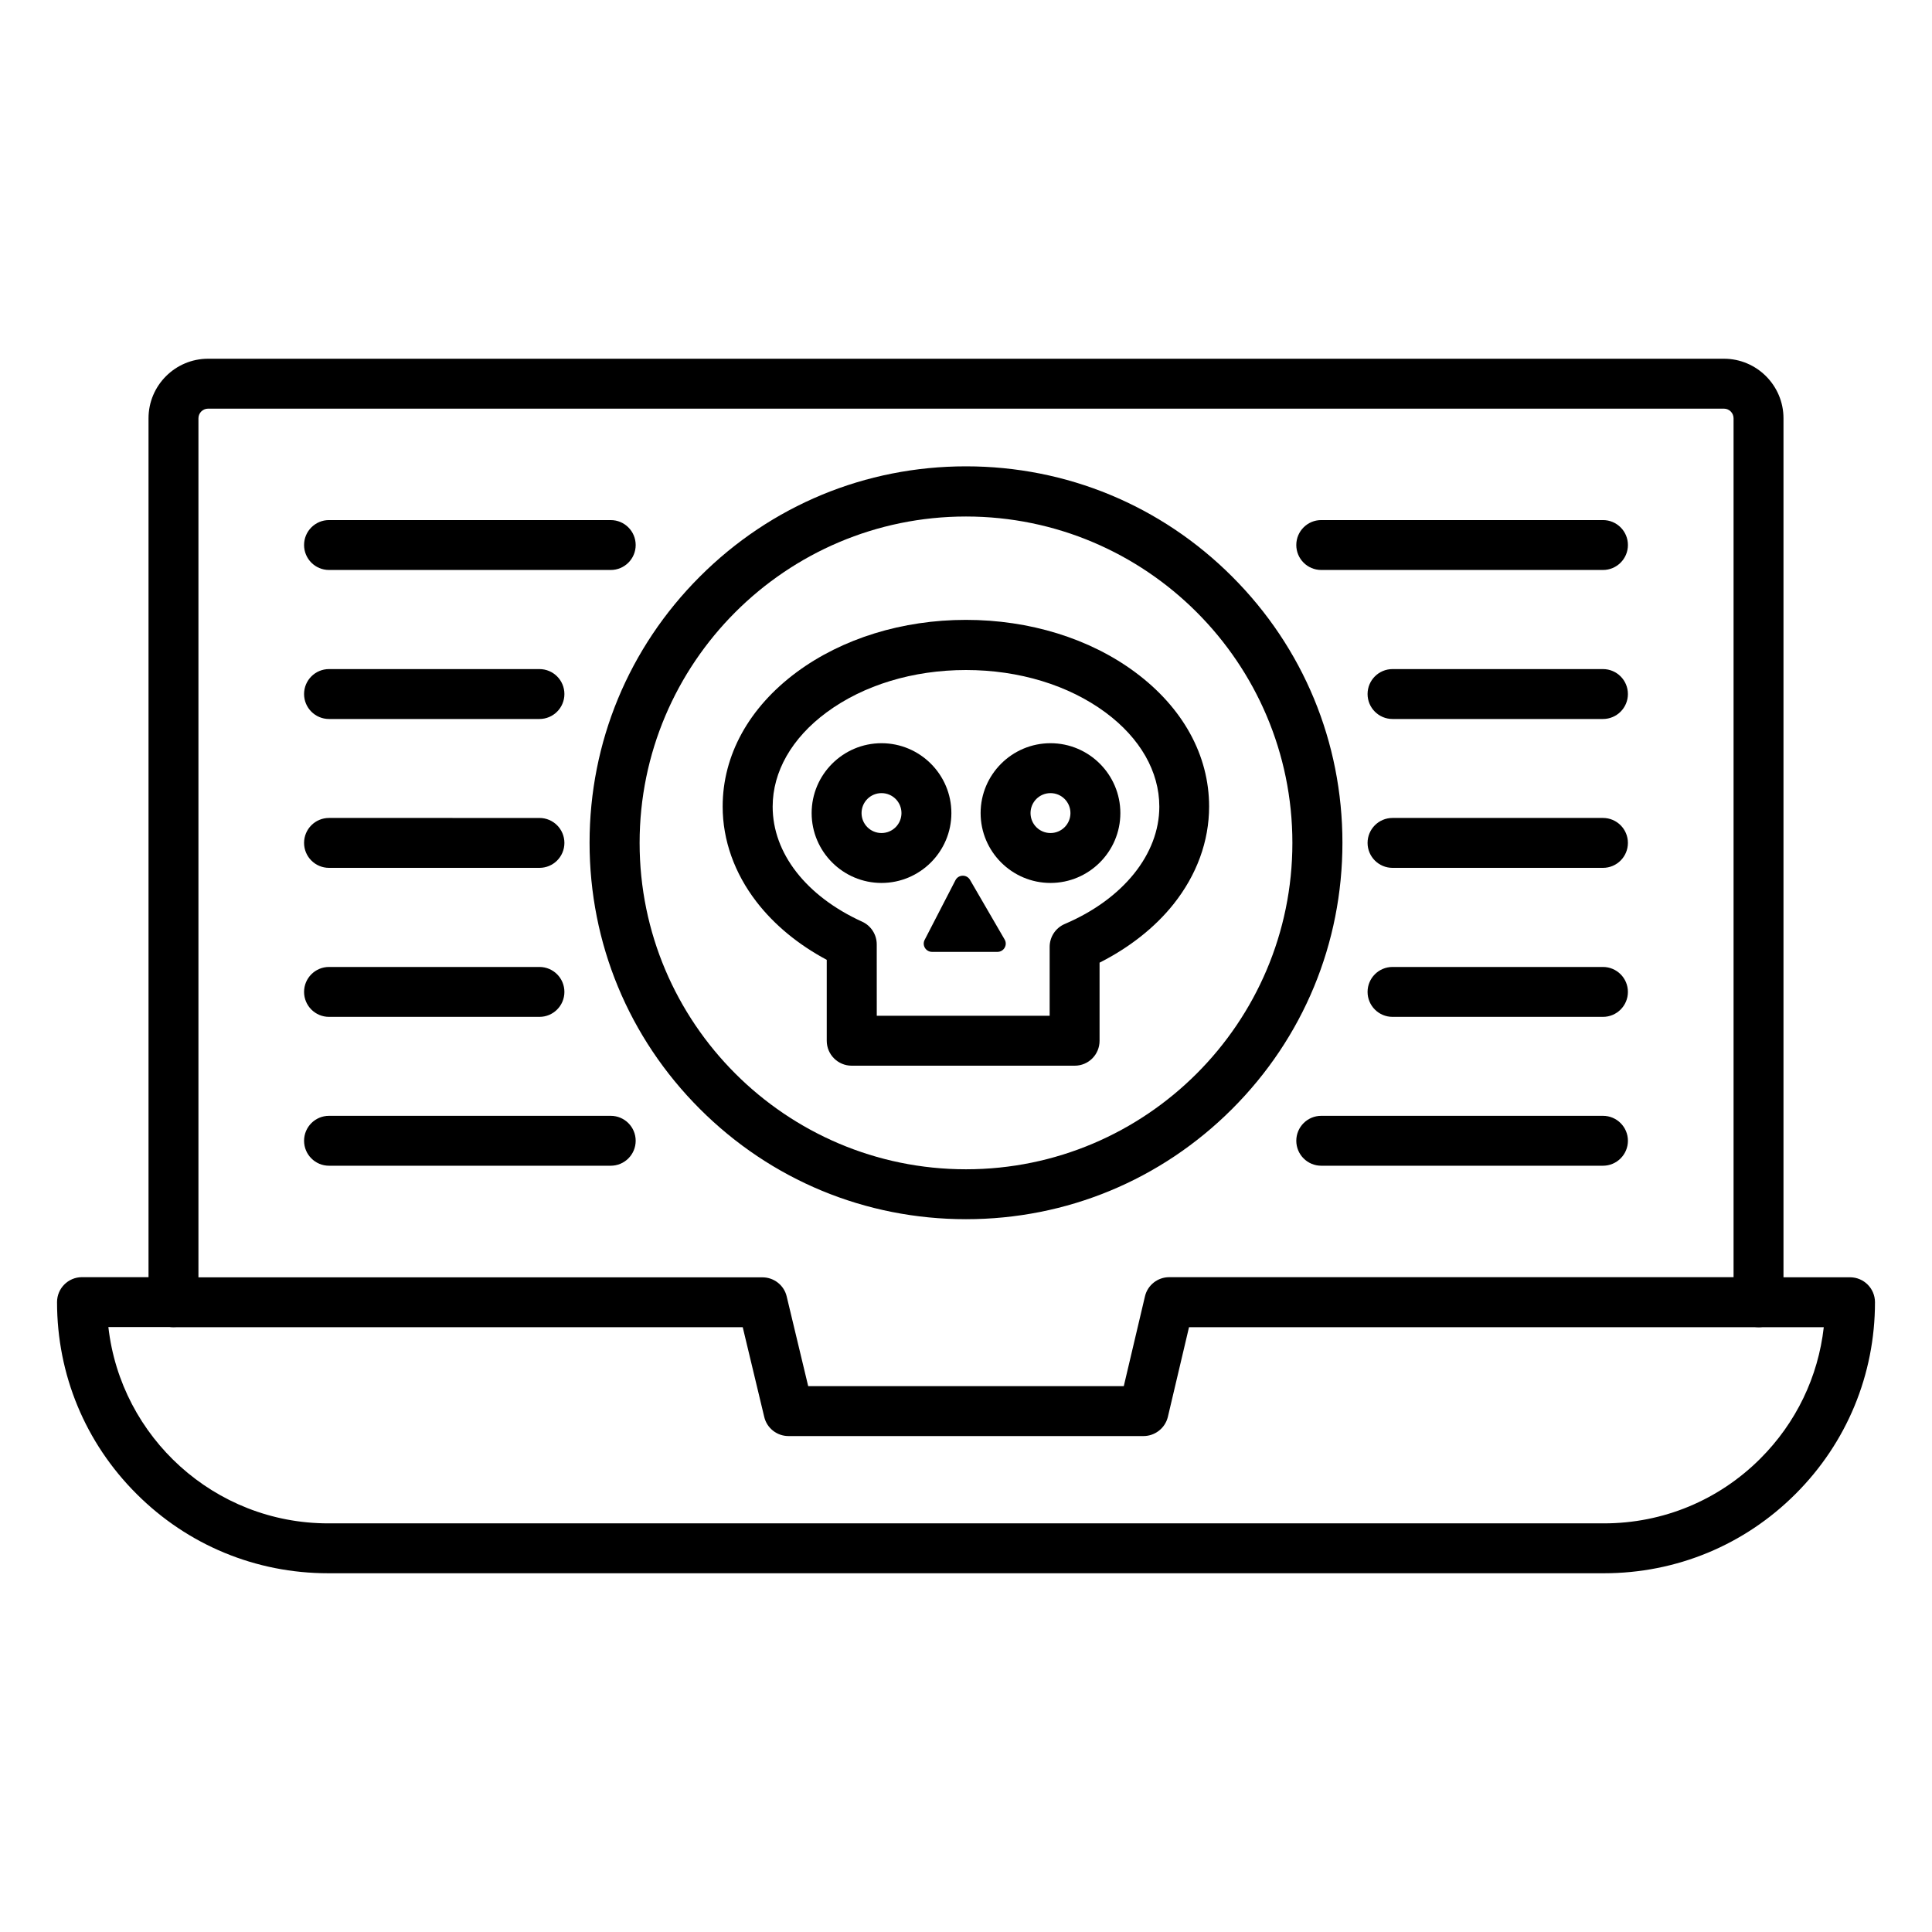
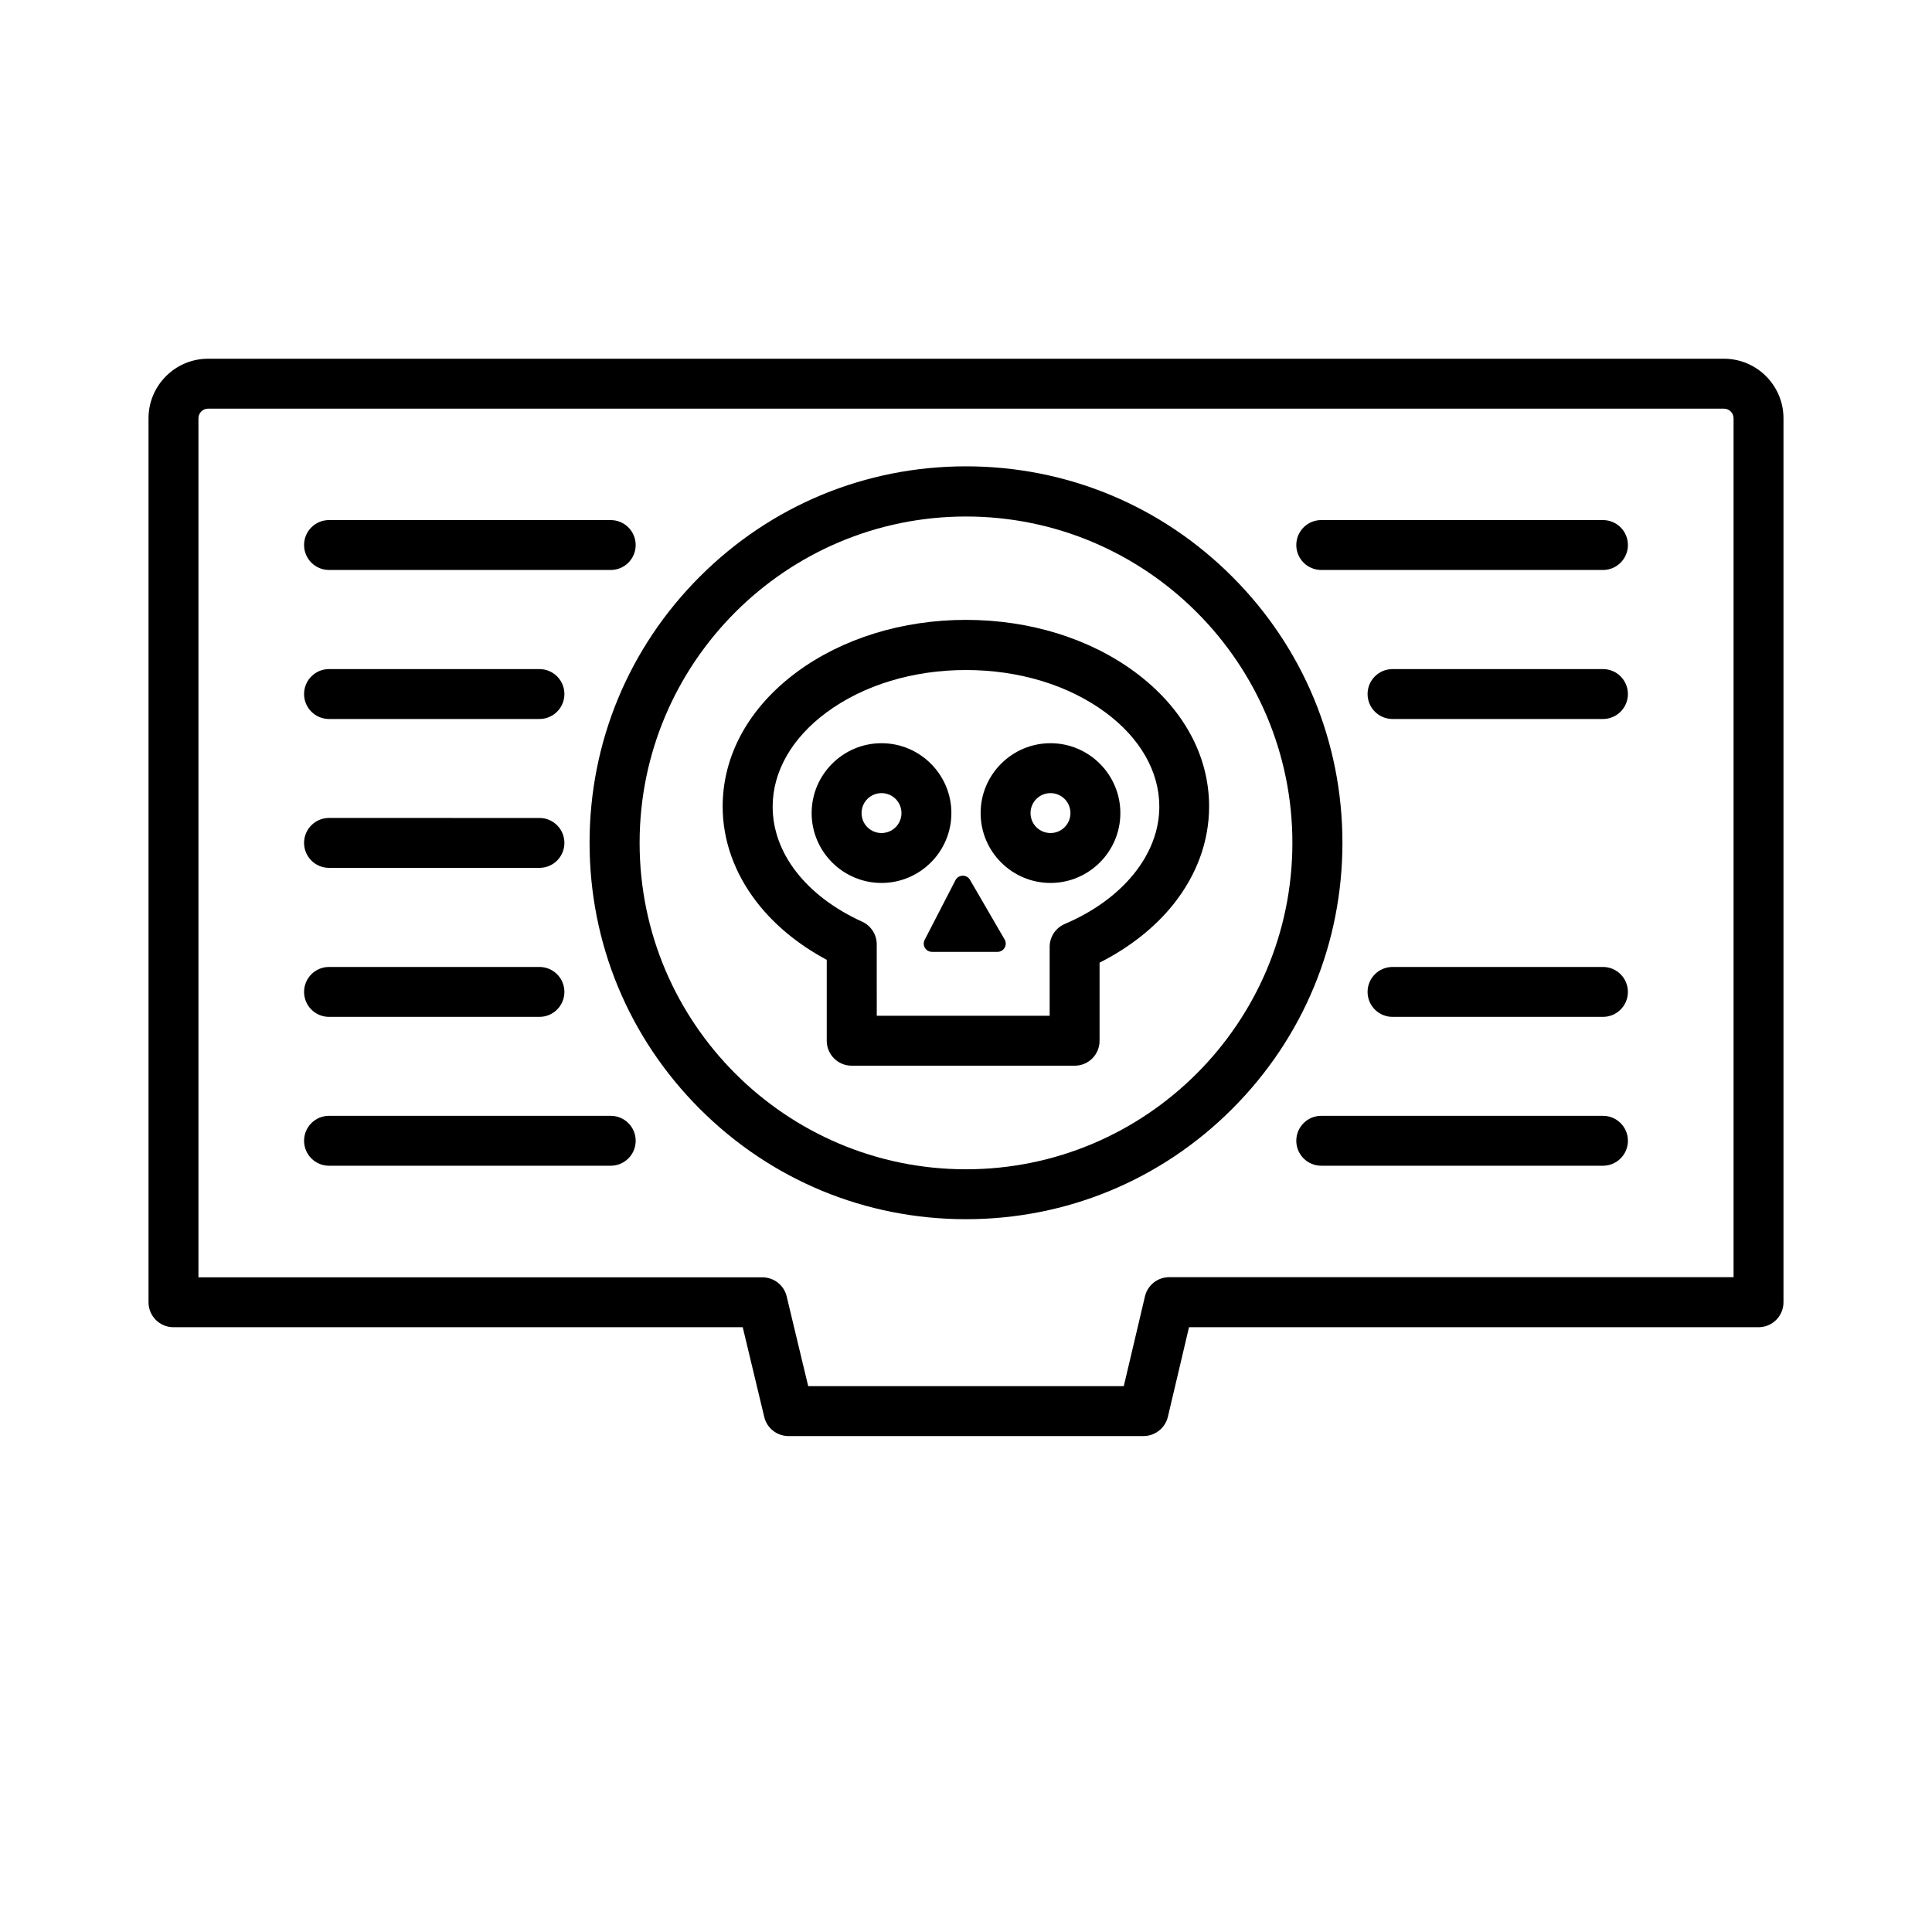
<svg xmlns="http://www.w3.org/2000/svg" fill="#000000" width="800px" height="800px" version="1.1" viewBox="144 144 512 512">
  <g>
-     <path d="m569.03 560.93h-338.06c-19.176 0-37.219-7.461-50.789-21.035-13.602-13.57-21.066-31.613-21.066-50.82 0-3.652 2.961-6.613 6.613-6.613h24.246c3.652 0 6.613 2.961 6.613 6.613s-2.961 6.613-6.613 6.613h-17.254c3.305 29.223 28.148 52.02 58.254 52.02h338.09c15.648 0 30.387-6.109 41.438-17.16 9.508-9.508 15.336-21.695 16.816-34.824l-17.289-0.004c-3.652 0-6.613-2.961-6.613-6.613s2.961-6.613 6.613-6.613h24.246c3.652 0 6.613 2.961 6.613 6.613 0 19.176-7.461 37.219-21.035 50.789-13.57 13.574-31.613 21.035-50.82 21.035z" />
    <path d="m447.04 524.57h-94.086c-3.055 0-5.731-2.109-6.422-5.07l-5.699-23.773h-150.86c-3.652 0-6.613-2.961-6.613-6.613v-234.27c0-8.691 7.086-15.777 15.777-15.777h401.73c8.691 0 15.777 7.086 15.777 15.777v234.27c0 3.652-2.961 6.613-6.613 6.613h-150.93l-5.606 23.773c-0.723 2.961-3.398 5.07-6.453 5.07zm-88.859-13.227h83.633l5.606-23.773c0.691-2.992 3.371-5.102 6.422-5.102h149.57v-227.62c0-1.387-1.133-2.551-2.551-2.551h-401.72c-1.387 0-2.551 1.133-2.551 2.551v227.66h149.47c3.055 0 5.731 2.109 6.422 5.07z" />
    <path d="m305.85 295.05h-74.656c-3.652 0-6.613-2.961-6.613-6.613s2.961-6.613 6.613-6.613l74.656 0.004c3.652 0 6.613 2.961 6.613 6.613s-2.961 6.609-6.613 6.609z" />
    <path d="m286.96 334.54h-55.766c-3.652 0-6.613-2.961-6.613-6.613s2.961-6.613 6.613-6.613h55.766c3.652 0 6.613 2.961 6.613 6.613s-2.961 6.613-6.613 6.613z" />
    <path d="m286.96 373.99h-55.766c-3.652 0-6.613-2.961-6.613-6.613s2.961-6.613 6.613-6.613l55.766 0.004c3.652 0 6.613 2.961 6.613 6.613s-2.961 6.609-6.613 6.609z" />
    <path d="m286.96 413.48h-55.766c-3.652 0-6.613-2.961-6.613-6.613 0-3.652 2.961-6.613 6.613-6.613h55.766c3.652 0 6.613 2.961 6.613 6.613 0 3.652-2.961 6.613-6.613 6.613z" />
    <path d="m305.85 452.93h-74.656c-3.652 0-6.613-2.961-6.613-6.613s2.961-6.613 6.613-6.613h74.656c3.652 0 6.613 2.961 6.613 6.613s-2.961 6.613-6.613 6.613z" />
    <path d="m568.8 295.05h-74.656c-3.652 0-6.613-2.961-6.613-6.613s2.961-6.613 6.613-6.613h74.66c3.652 0 6.613 2.961 6.613 6.613-0.004 3.656-2.965 6.613-6.617 6.613z" />
    <path d="m568.8 334.54h-55.766c-3.652 0-6.613-2.961-6.613-6.613s2.961-6.613 6.613-6.613h55.766c3.652 0 6.613 2.961 6.613 6.613s-2.961 6.613-6.613 6.613z" />
-     <path d="m568.8 373.99h-55.766c-3.652 0-6.613-2.961-6.613-6.613s2.961-6.613 6.613-6.613h55.766c3.652 0 6.613 2.961 6.613 6.613 0 3.656-2.961 6.613-6.613 6.613z" />
    <path d="m568.8 413.48h-55.766c-3.652 0-6.613-2.961-6.613-6.613 0-3.652 2.961-6.613 6.613-6.613h55.766c3.652 0 6.613 2.961 6.613 6.613 0 3.652-2.961 6.613-6.613 6.613z" />
    <path d="m568.8 452.93h-74.656c-3.652 0-6.613-2.961-6.613-6.613s2.961-6.613 6.613-6.613h74.66c3.652 0 6.613 2.961 6.613 6.613-0.004 3.652-2.965 6.613-6.617 6.613z" />
    <path d="m400 467.1c-26.641 0-51.672-10.359-70.535-29.223-18.863-18.863-29.223-43.895-29.223-70.535s10.359-51.672 29.223-70.535c18.863-18.863 43.895-29.223 70.535-29.223s51.672 10.359 70.535 29.223c18.863 18.863 29.223 43.895 29.223 70.535s-10.359 51.672-29.223 70.535c-18.863 18.859-43.898 29.223-70.535 29.223zm0-186.22c-47.703 0-86.496 38.793-86.496 86.496s38.793 86.496 86.496 86.496 86.496-38.793 86.496-86.496-38.793-86.496-86.496-86.496z" />
    <path d="m428.81 426.42h-59.102c-3.652 0-6.613-2.961-6.613-6.613v-21.445c-7.559-4.031-13.918-9.289-18.609-15.367-5.856-7.59-8.973-16.344-8.973-25.254 0-13.602 6.957-26.23 19.617-35.613 12.059-8.91 27.992-13.855 44.84-13.855s32.777 4.914 44.84 13.855c12.66 9.383 19.617 22.012 19.617 35.613 0 9.195-3.273 18.137-9.445 25.883-4.945 6.203-11.684 11.492-19.586 15.492v20.656c0.027 3.688-2.934 6.648-6.586 6.648zm-52.488-13.227h45.848v-18.262c0-2.644 1.574-5.039 4.031-6.078 15.43-6.582 25.031-18.484 25.031-31.078 0-9.289-5.07-18.168-14.266-24.969-9.793-7.242-22.922-11.242-36.969-11.242-14.043 0-27.176 4-36.969 11.242-9.195 6.801-14.266 15.68-14.266 24.969 0 12.312 8.848 23.711 23.711 30.48 2.363 1.07 3.871 3.434 3.871 6.016l0.008 18.922z" />
    <path d="m397.2 377.27-8.156 15.805c-0.754 1.449 0.316 3.18 1.953 3.18h17.352c1.668 0 2.738-1.828 1.891-3.273l-9.195-15.84c-0.883-1.477-3.055-1.414-3.844 0.129z" />
    <path d="m377.61 377.99c-10.203 0-18.516-8.312-18.516-18.516s8.312-18.516 18.516-18.516 18.516 8.312 18.516 18.516-8.312 18.516-18.516 18.516zm0-23.805c-2.93 0-5.289 2.363-5.289 5.289 0 2.93 2.363 5.289 5.289 5.289 2.93 0 5.289-2.363 5.289-5.289 0.004-2.926-2.359-5.289-5.289-5.289z" />
    <path d="m422.39 377.99c-10.203 0-18.516-8.312-18.516-18.516s8.312-18.516 18.516-18.516 18.516 8.312 18.516 18.516-8.312 18.516-18.516 18.516zm0-23.805c-2.93 0-5.289 2.363-5.289 5.289 0 2.93 2.363 5.289 5.289 5.289 2.93 0 5.289-2.363 5.289-5.289 0-2.926-2.359-5.289-5.289-5.289z" />
  </g>
</svg>